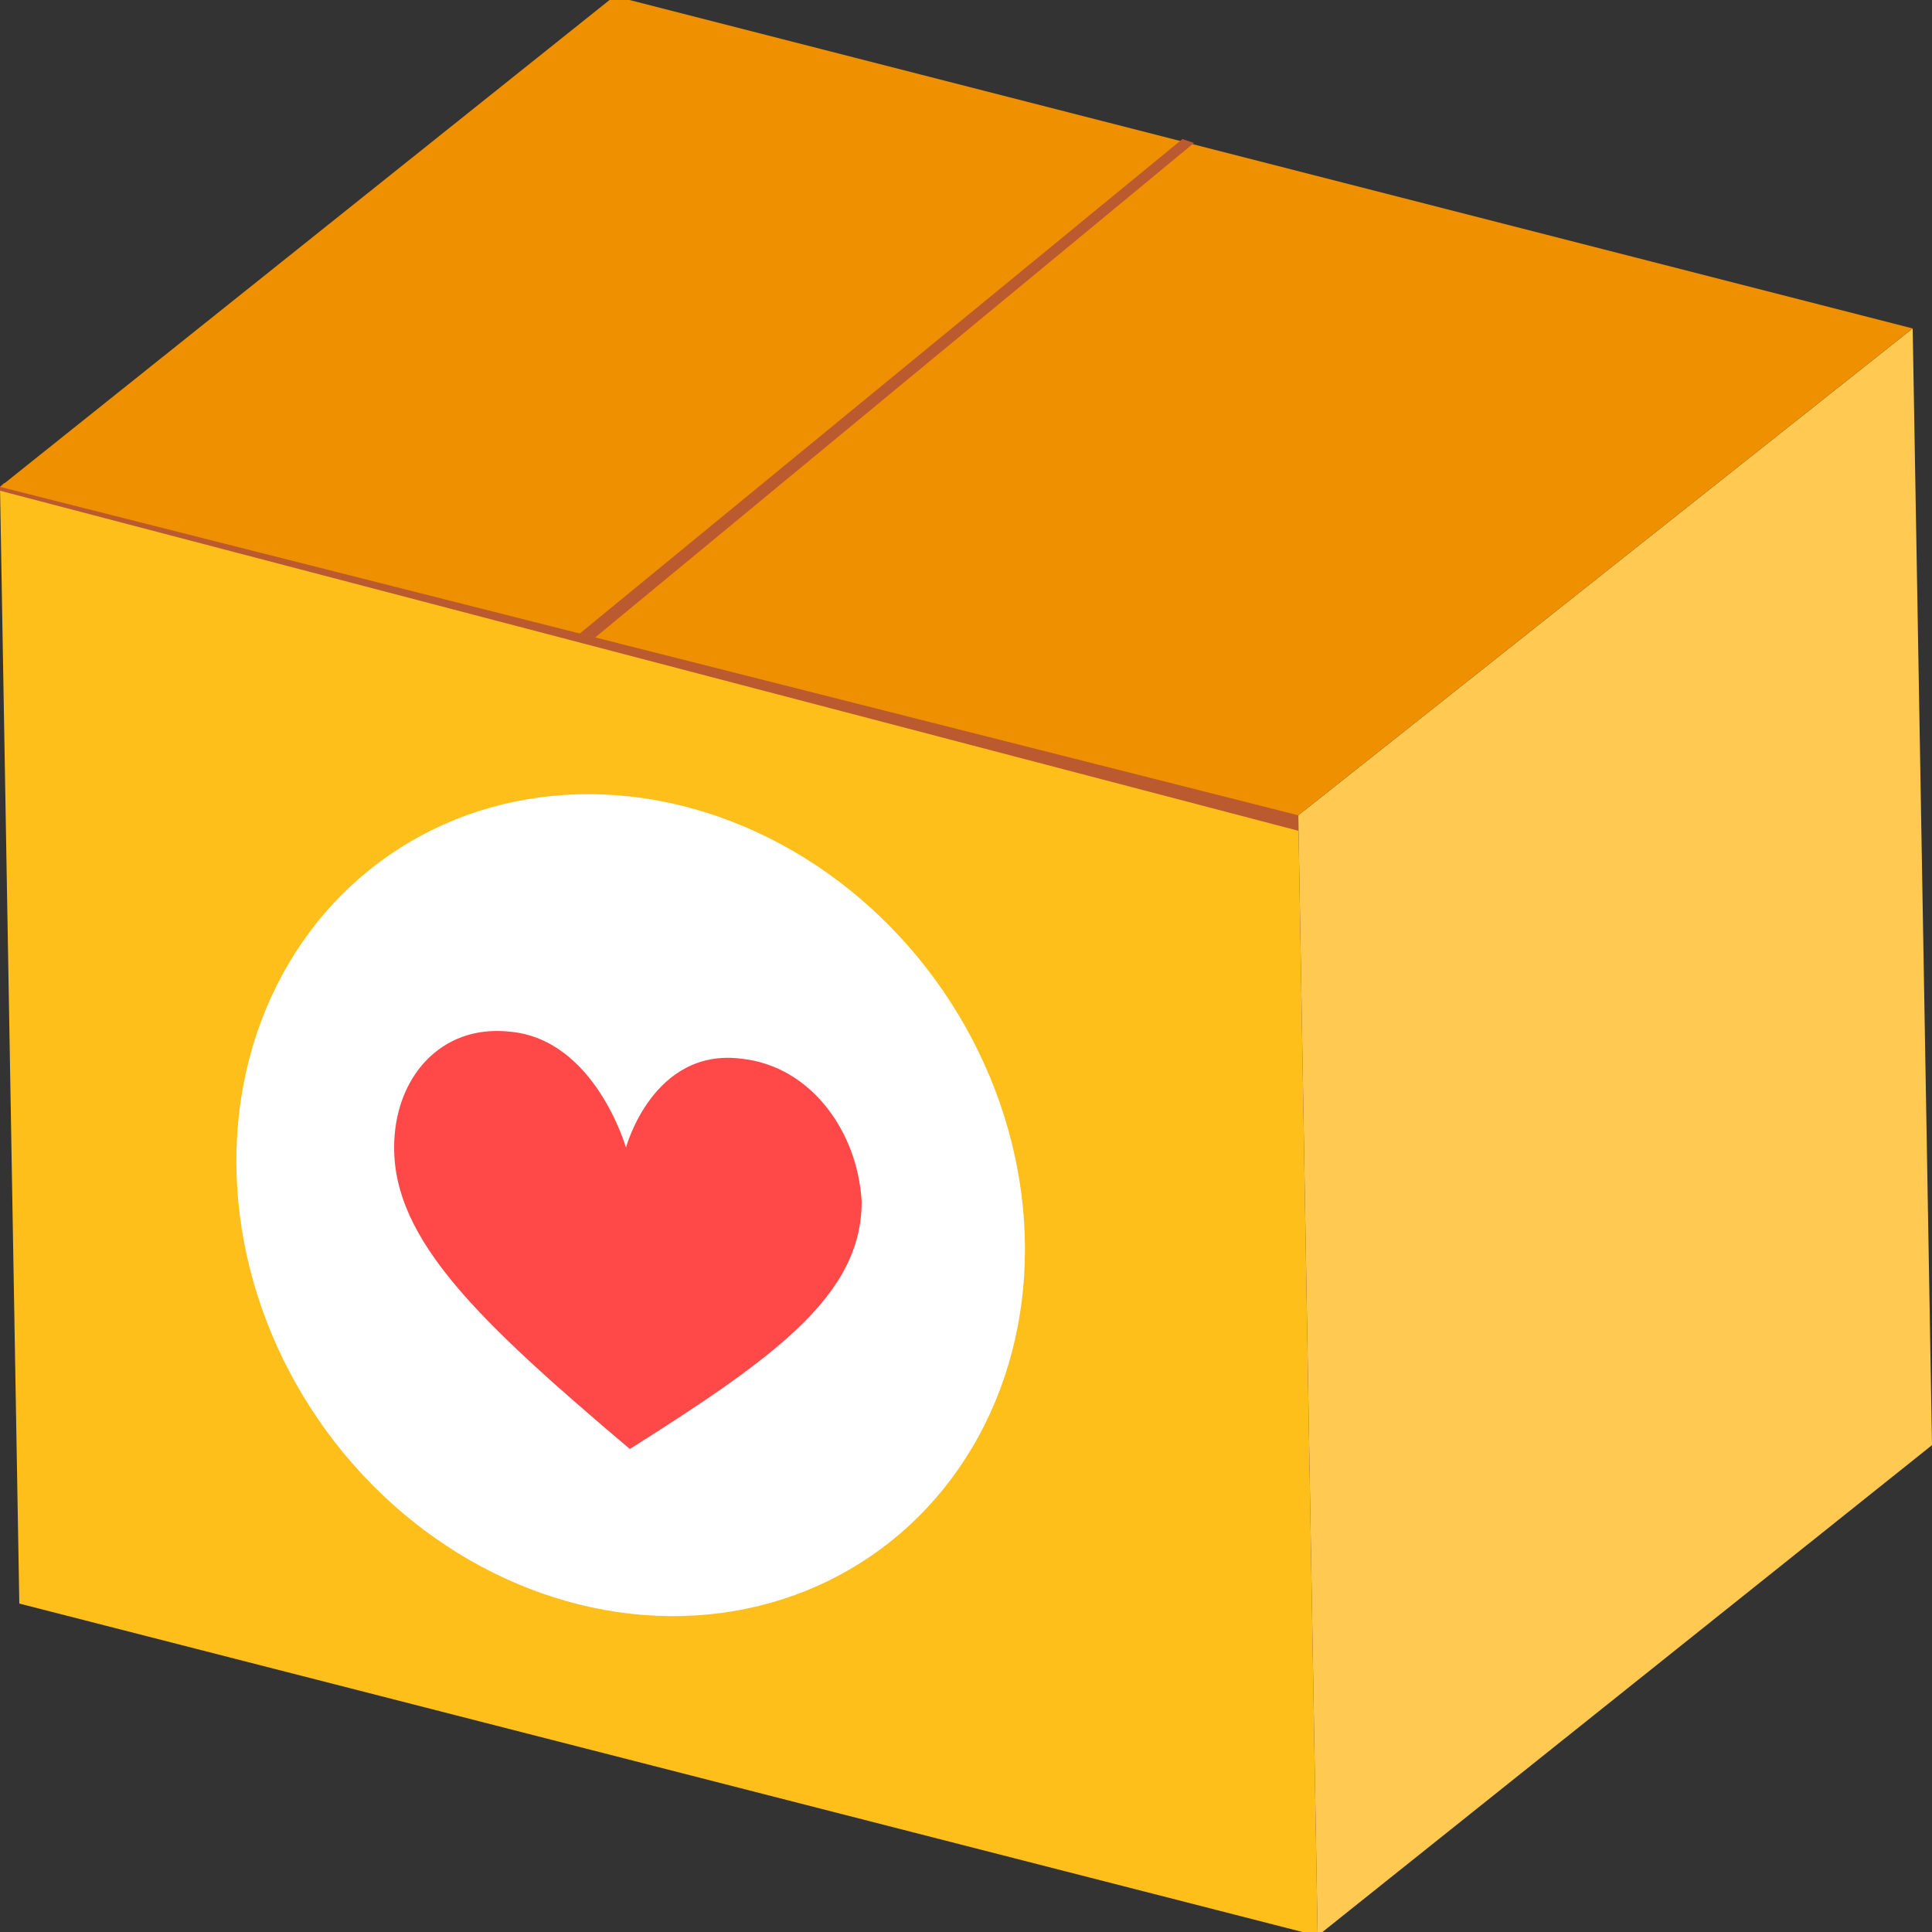
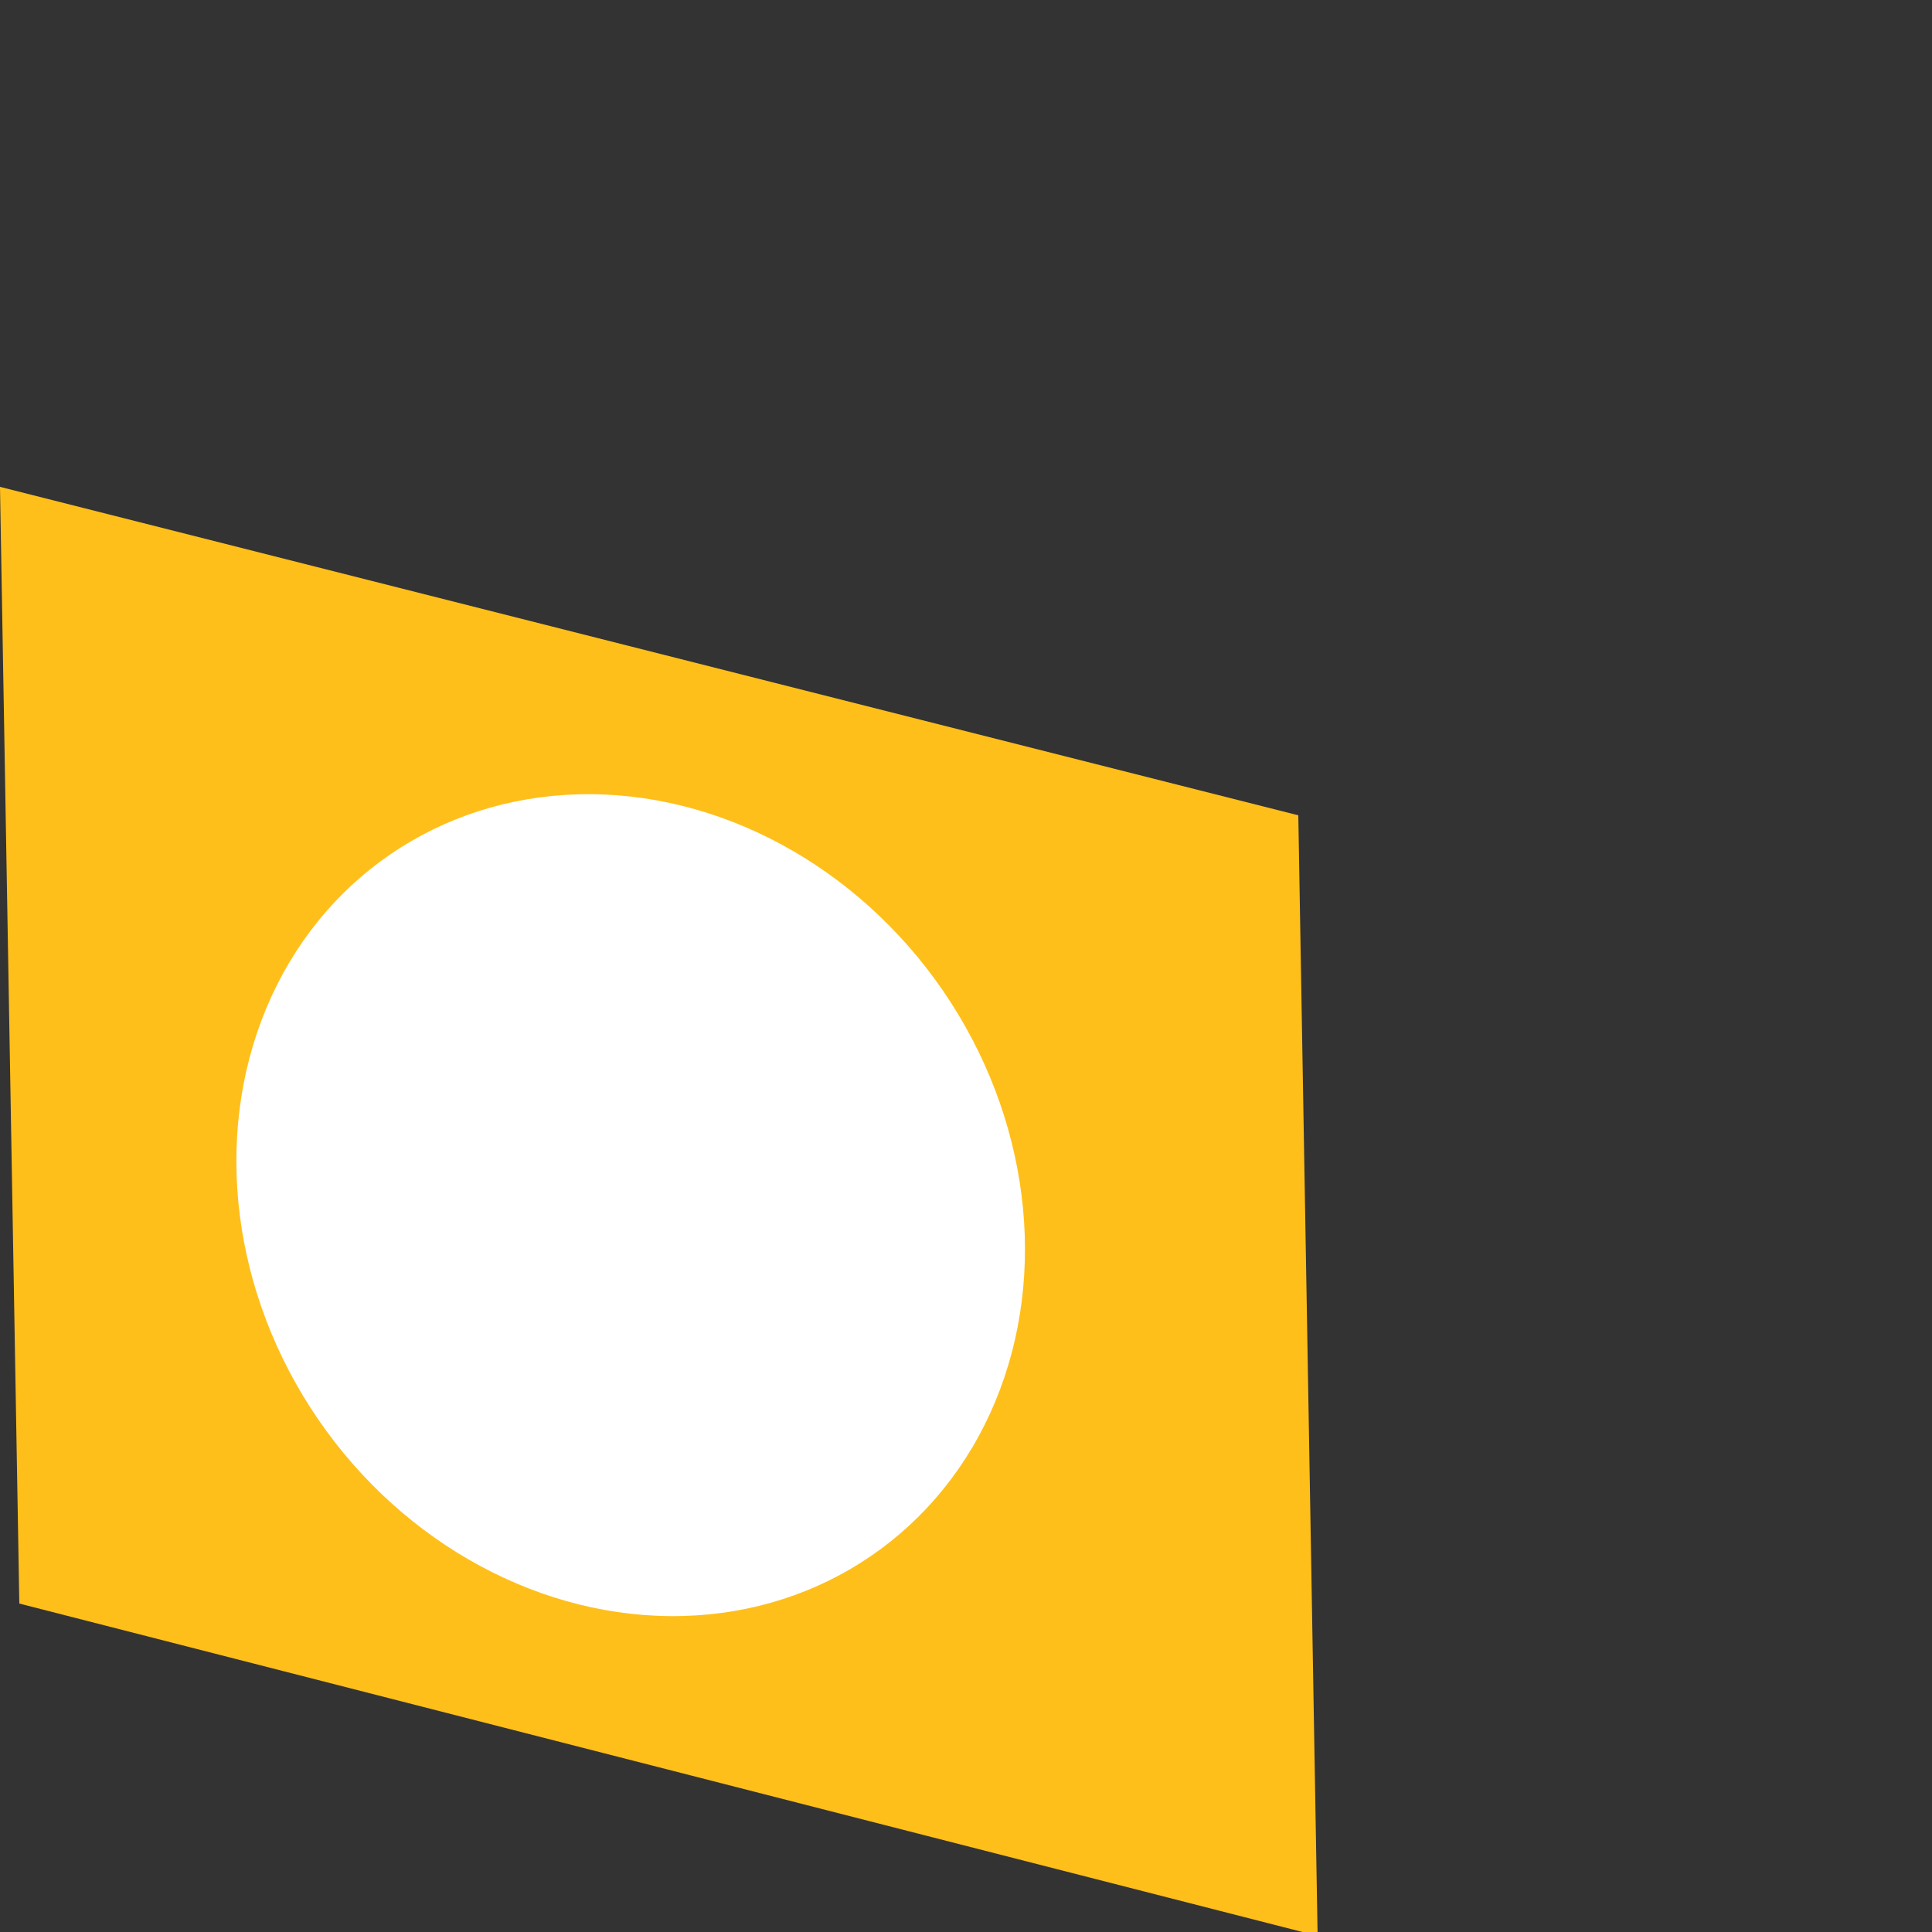
<svg xmlns="http://www.w3.org/2000/svg" version="1.1" id="圖層_1" x="0px" y="0px" viewBox="0 0 50 50" style="enable-background:new 0 0 50 50;" xml:space="preserve">
  <rect x="0" y="0" width="50" height="50" fill="#333333" stroke="none" />
  <style type="text/css">
	.st0{fill:#FFBF1A;}
	.st1{fill:#BB592F;}
	.st2{fill:#FFC952;}
	.st3{fill:#EE9000;}
	.st4{fill:#FFFFFF;}
	.st5{fill:#FF4949;}
</style>
  <g>
    <g>
      <polygon class="st0" points="34.1,50.1 0.5,41.5 0,12.6 33.6,21.1   " />
-       <polygon class="st1" points="33.8,21 0.1,12.5 0,12.6 0,12.7 33.6,21.5 33.6,21.1   " />
-       <polygon class="st2" points="34.1,50.1 50,37.4 49.5,8.5 33.6,21.1   " />
    </g>
-     <polygon class="st3" points="49.5,8.5 15.9,-0.1 0,12.6 33.6,21.1  " />
-     <polygon class="st1" points="30.9,3.7 30.6,3.6 15,16.4 15.4,16.5  " />
    <g>
      <ellipse transform="matrix(0.825 -0.566 0.566 0.825 -14.785 14.675)" class="st4" cx="16.3" cy="31.2" rx="9.8" ry="11" />
-       <path class="st5" d="M16.2,29.7c0,0,0.7-2.6,3-2.3c1.8,0.2,3,1.9,3.1,3.7c0,2.4-2.2,4-6,6.4c-3.9-3.3-6.1-5.4-6.1-7.8    c0-1.8,1.2-3.2,3-3C15.4,26.9,16.2,29.7,16.2,29.7z" />
    </g>
  </g>
</svg>